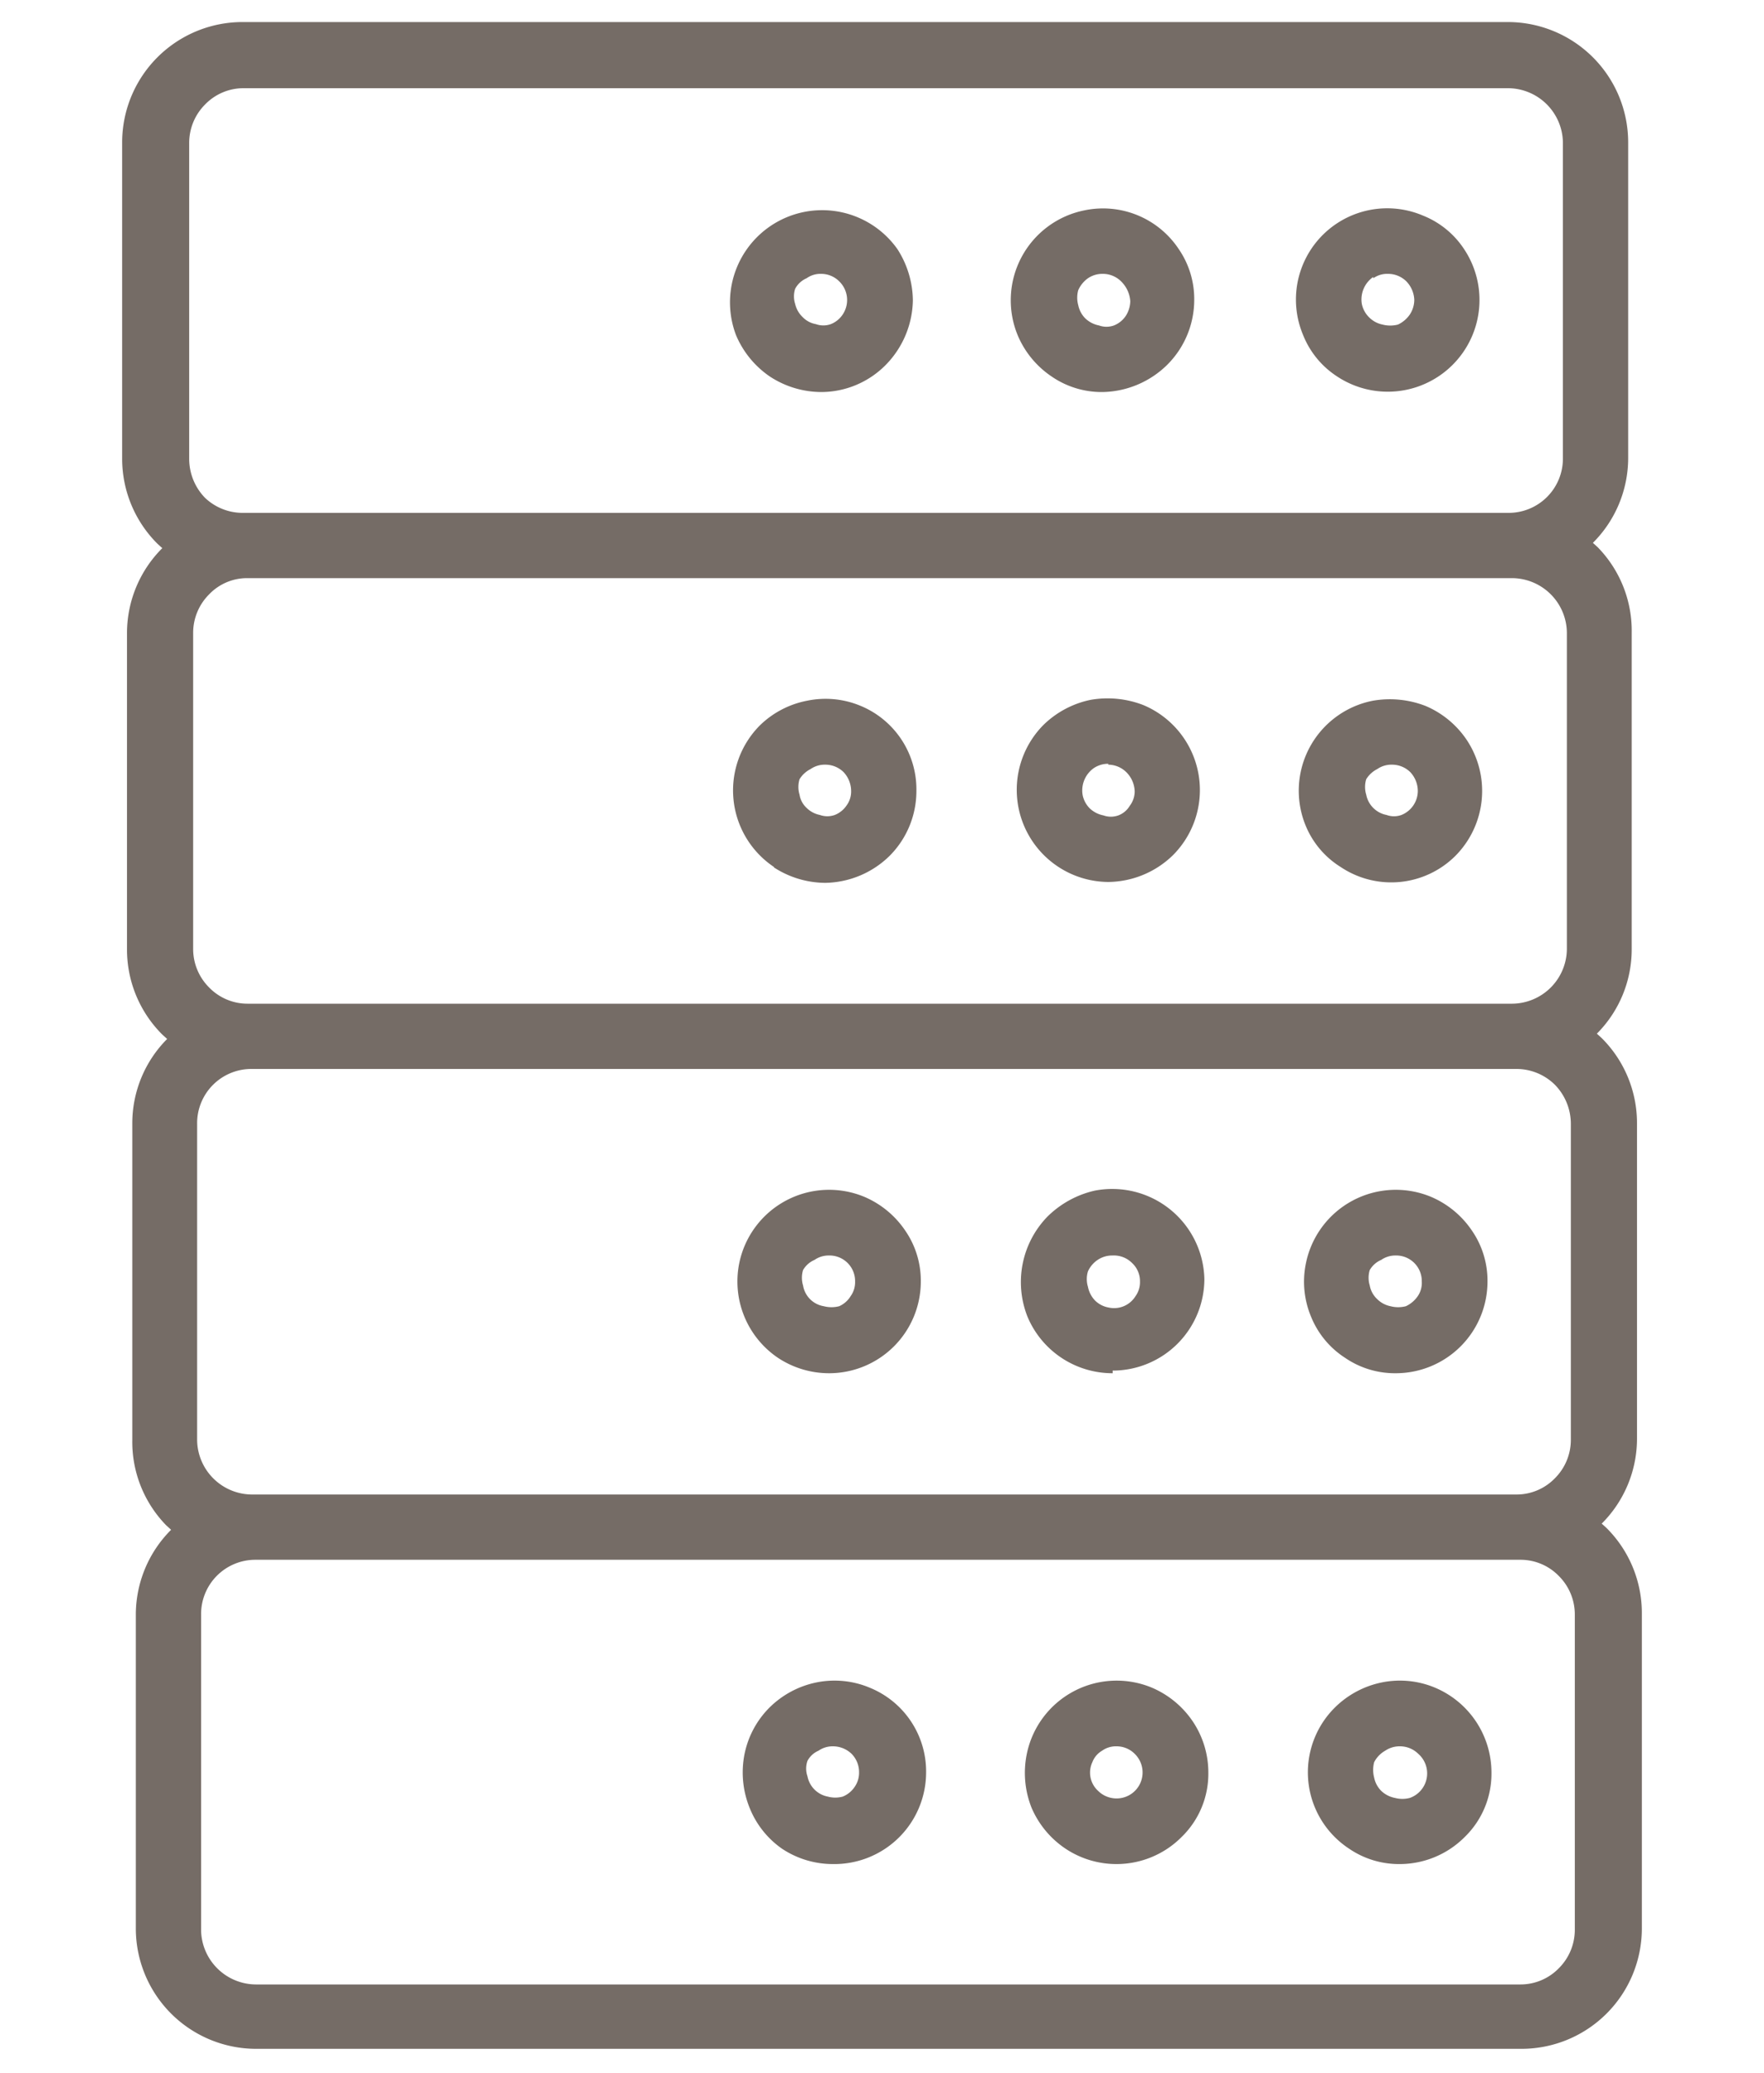
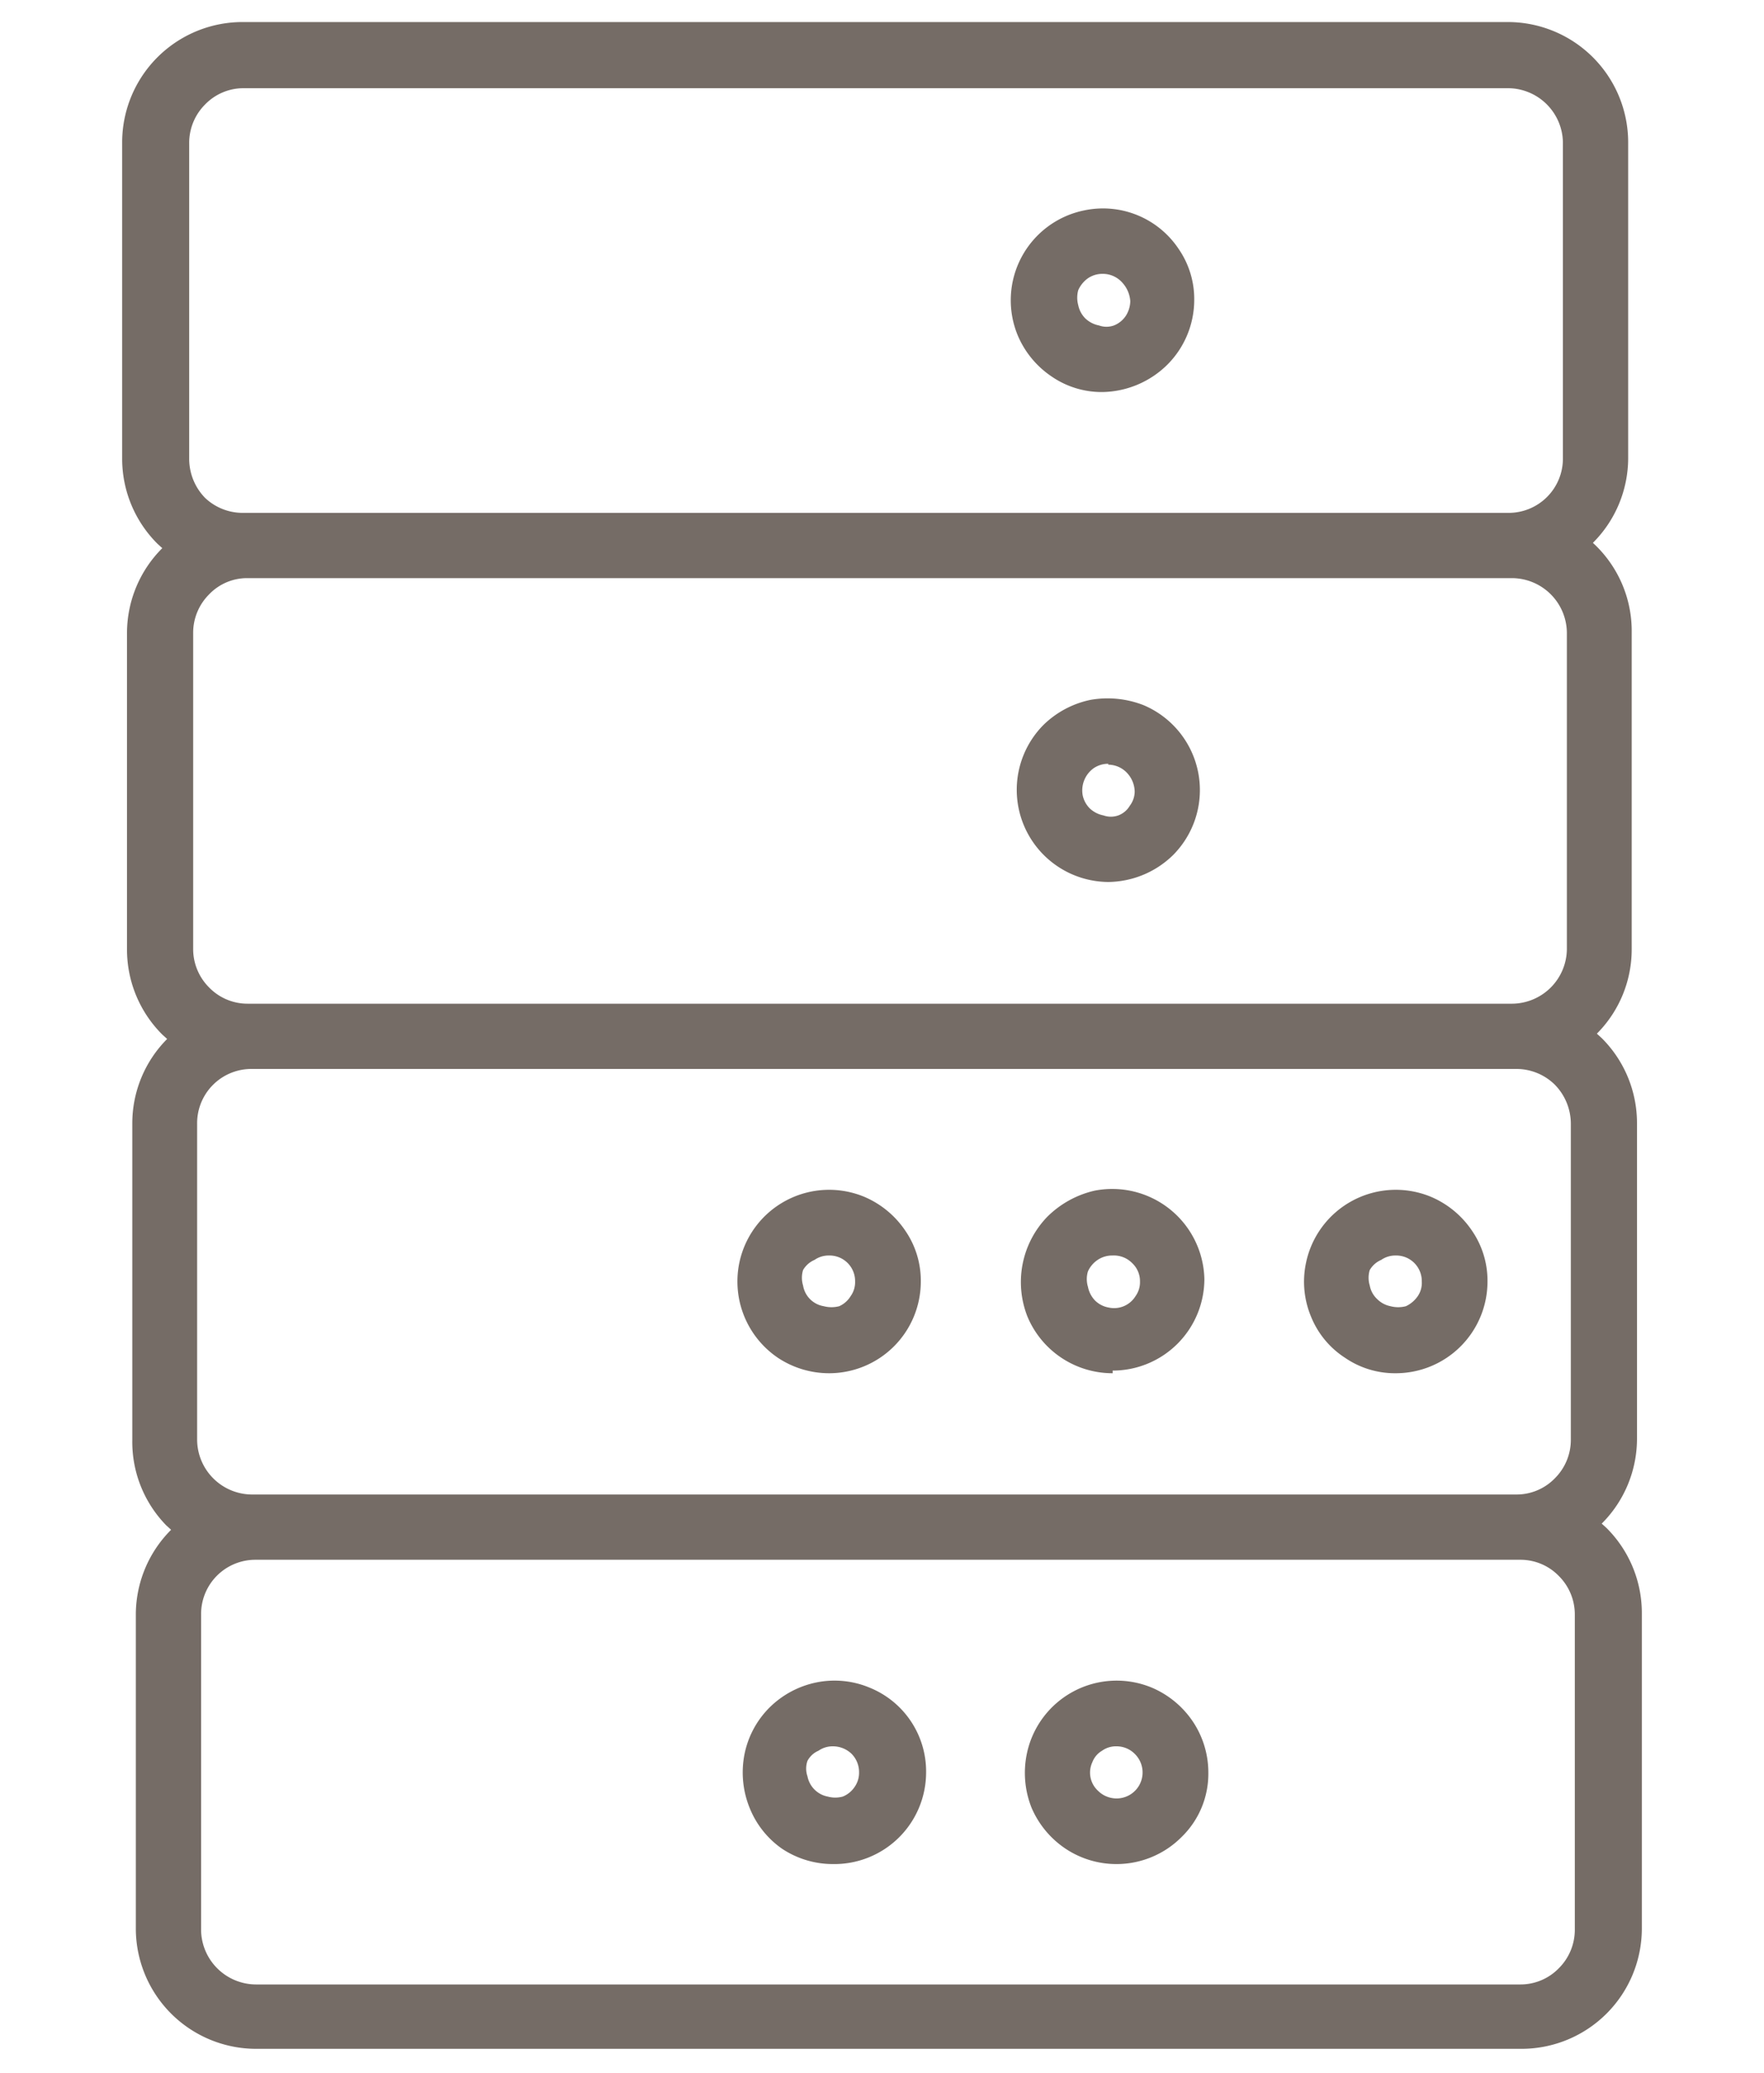
<svg xmlns="http://www.w3.org/2000/svg" id="Layer_1" data-name="Layer 1" viewBox="0 0 40 47">
  <defs>
    <style>.cls-1{fill:#756C66;}</style>
  </defs>
-   <path class="cls-1" d="M17.46,8.54a2.14,2.14,0,0,0,1.16.35,2.06,2.06,0,0,0,1.46-.61,2.14,2.14,0,0,0,.62-1.47,2.19,2.19,0,0,0-.35-1.16A2.09,2.09,0,0,0,16.69,7.6,2.14,2.14,0,0,0,17.46,8.54Zm.83-2.23a.54.54,0,0,1,.33-.1.58.58,0,0,1,.41.17.59.59,0,0,1,.08.75.58.58,0,0,1-.27.22.5.5,0,0,1-.34,0,.55.55,0,0,1-.3-.16.6.6,0,0,1-.17-.3.56.56,0,0,1,0-.34A.53.53,0,0,1,18.29,6.31Z" />
  <path class="cls-1" d="M25,8.89a2,2,0,0,1-1.15-.35,2.11,2.11,0,0,1-.77-.93,2.08,2.08,0,0,1,1.51-2.84,2.06,2.06,0,0,1,2.14.88,2,2,0,0,1,.35,1.15,2.08,2.08,0,0,1-.61,1.47A2.14,2.14,0,0,1,25,8.89Zm0-2.68a.58.58,0,0,0-.33.1.66.66,0,0,0-.22.27.64.64,0,0,0,0,.34.59.59,0,0,0,.16.3.62.62,0,0,0,.31.16.5.5,0,0,0,.34,0,.58.58,0,0,0,.27-.22.64.64,0,0,0,.1-.33.69.69,0,0,0-.18-.42A.59.59,0,0,0,25,6.21Z" />
-   <path class="cls-1" d="M30.31,8.53A2.08,2.08,0,0,0,33.2,5.65a2,2,0,0,0-.93-.76A2.07,2.07,0,0,0,29.55,7.6,2,2,0,0,0,30.31,8.53Zm.83-2.22a.54.54,0,0,1,.33-.1.59.59,0,0,1,.42.17.64.64,0,0,1,.18.42.61.61,0,0,1-.1.33.67.67,0,0,1-.27.23.69.69,0,0,1-.35,0,.59.59,0,0,1-.3-.16.59.59,0,0,1-.17-.31.62.62,0,0,1,.26-.61Z" />
  <path class="cls-1" d="M17.73,41.92a2.08,2.08,0,0,0,1.16.35A2.08,2.08,0,0,0,21,40.2a2.05,2.05,0,0,0-1.28-1.93,2.06,2.06,0,0,0-1.2-.12,2.11,2.11,0,0,0-1.07.57,2.07,2.07,0,0,0-.57,1.07A2.14,2.14,0,0,0,17,41,2.06,2.06,0,0,0,17.73,41.92Zm.83-2.22a.56.56,0,0,1,.33-.1.61.61,0,0,1,.42.17.59.59,0,0,1,.17.42.56.56,0,0,1-.1.33.59.59,0,0,1-.27.22.64.64,0,0,1-.34,0,.58.58,0,0,1-.46-.46.53.53,0,0,1,0-.35A.51.51,0,0,1,18.56,39.7Z" />
  <path class="cls-1" d="M25.32,42.27a2.08,2.08,0,0,1-1.16-.35,2.12,2.12,0,0,1-.77-.93,2.14,2.14,0,0,1-.11-1.2,2.08,2.08,0,0,1,2.84-1.52,2.12,2.12,0,0,1,.93.77,2.08,2.08,0,0,1,.35,1.16,2,2,0,0,1-.61,1.46A2.08,2.08,0,0,1,25.32,42.27Zm0-2.67a.54.54,0,0,0-.33.1.51.51,0,0,0-.22.26.56.56,0,0,0,.13.65.59.59,0,0,0,.3.16.59.59,0,0,0,.61-.25.59.59,0,0,0-.08-.75A.58.58,0,0,0,25.32,39.6Z" />
-   <path class="cls-1" d="M30.59,41.92a2,2,0,0,0,1.15.35,2.08,2.08,0,0,0,1.47-.61,2,2,0,0,0,.61-1.46,2.09,2.09,0,0,0-1.28-1.93,2.06,2.06,0,0,0-1.2-.12,2.11,2.11,0,0,0-1.07.57,2.07,2.07,0,0,0,.32,3.2Zm.82-2.22a.58.58,0,0,1,.33-.1.59.59,0,0,1,.42.17.59.59,0,0,1-.19,1,.66.66,0,0,1-.34,0,.62.62,0,0,1-.31-.16.59.59,0,0,1-.16-.3.69.69,0,0,1,0-.35A.63.63,0,0,1,31.41,39.7Z" />
-   <path class="cls-1" d="M17.55,19.67a2.16,2.16,0,0,0,1.16.35,2.13,2.13,0,0,0,1.46-.61,2.08,2.08,0,0,0,.61-1.47A2.05,2.05,0,0,0,19.5,16a2.06,2.06,0,0,0-1.2-.11,2.1,2.1,0,0,0-1.07.56,2.09,2.09,0,0,0,.32,3.21Zm.83-2.23a.56.56,0,0,1,.33-.1.59.59,0,0,1,.42.17.63.63,0,0,1,.17.43.53.53,0,0,1-.1.32.58.58,0,0,1-.27.22.5.5,0,0,1-.34,0,.59.59,0,0,1-.3-.16.52.52,0,0,1-.16-.3.6.6,0,0,1,0-.35A.62.62,0,0,1,18.38,17.44Z" />
  <path class="cls-1" d="M25.13,20a2.09,2.09,0,0,1-1.47-3.56,2.15,2.15,0,0,1,1.07-.57,2.24,2.24,0,0,1,1.2.12,2.09,2.09,0,0,1,.67,3.4A2.13,2.13,0,0,1,25.13,20Zm0-2.68a.58.58,0,0,0-.33.1.62.62,0,0,0-.25.61.59.59,0,0,0,.16.3.62.62,0,0,0,.31.16.5.5,0,0,0,.34,0,.51.51,0,0,0,.26-.22.54.54,0,0,0,.11-.32.64.64,0,0,0-.18-.43A.59.59,0,0,0,25.13,17.34Z" />
-   <path class="cls-1" d="M30.4,19.66A2.06,2.06,0,0,0,33,19.41a2.09,2.09,0,0,0,.26-2.63,2.12,2.12,0,0,0-.93-.77,2.24,2.24,0,0,0-1.2-.12,2.08,2.08,0,0,0-1.52,2.84A2,2,0,0,0,30.4,19.66Zm.83-2.22a.56.56,0,0,1,.33-.1.59.59,0,0,1,.42.17.63.63,0,0,1,.17.43.59.59,0,0,1-.37.54.49.49,0,0,1-.34,0,.58.58,0,0,1-.46-.46.6.6,0,0,1,0-.35A.62.62,0,0,1,31.23,17.44Z" />
  <path class="cls-1" d="M17.64,30.79a2.1,2.1,0,0,0,1.16.35,2.08,2.08,0,0,0,2.08-2.08,2,2,0,0,0-.35-1.15,2.12,2.12,0,0,0-.93-.77,2.08,2.08,0,0,0-2.84,1.52,2.09,2.09,0,0,0,.88,2.13Zm.83-2.22a.56.56,0,0,1,.33-.1.58.58,0,0,1,.59.59.54.54,0,0,1-.1.33.58.58,0,0,1-.26.23.69.69,0,0,1-.35,0,.57.57,0,0,1-.47-.47.6.6,0,0,1,0-.35A.55.55,0,0,1,18.47,28.57Z" />
  <path class="cls-1" d="M25.23,31.14a2.09,2.09,0,0,1-1.93-1.28,2.13,2.13,0,0,1,.45-2.27A2.23,2.23,0,0,1,24.82,27a2.09,2.09,0,0,1,2.49,2,2.08,2.08,0,0,1-2.08,2.08Zm0-2.67a.59.59,0,0,0-.34.1.62.62,0,0,0-.22.26.6.6,0,0,0,0,.35.62.62,0,0,0,.16.31.58.58,0,0,0,.31.16.57.57,0,0,0,.61-.26.54.54,0,0,0,.1-.33.56.56,0,0,0-.18-.42A.58.58,0,0,0,25.23,28.47Z" />
  <path class="cls-1" d="M30.5,30.79a2,2,0,0,0,1.15.35,2.08,2.08,0,0,0,2.08-2.08,2,2,0,0,0-.35-1.15,2.12,2.12,0,0,0-.93-.77,2.08,2.08,0,0,0-2.84,1.52,2.06,2.06,0,0,0,.12,1.2A2,2,0,0,0,30.5,30.79Zm.82-2.22a.56.56,0,0,1,.33-.1.58.58,0,0,1,.59.59.53.53,0,0,1-.09.33.67.67,0,0,1-.27.23.69.69,0,0,1-.35,0,.59.59,0,0,1-.3-.16.56.56,0,0,1-.17-.31.6.6,0,0,1,0-.35A.55.55,0,0,1,31.32,28.57Z" />
-   <path class="cls-1" d="M36.12,12.31v0l.11.1A2.71,2.71,0,0,1,37,14.35v7.17a2.71,2.71,0,0,1-.79,1.92l0,0,.11.1a2.72,2.72,0,0,1,.8,1.92v7.17a2.72,2.72,0,0,1-.8,1.92l0,0,.11.1a2.72,2.72,0,0,1,.8,1.92v7.17a2.73,2.73,0,0,1-2.72,2.72H5.8a2.73,2.73,0,0,1-2.72-2.72V36.61a2.72,2.72,0,0,1,.8-1.92v0l-.11-.1A2.71,2.71,0,0,1,3,32.65V25.48a2.71,2.71,0,0,1,.79-1.92l0,0-.11-.1a2.72,2.72,0,0,1-.8-1.92V14.35a2.72,2.72,0,0,1,.8-1.92l0,0-.11-.1a2.72,2.72,0,0,1-.8-1.92V3.22A2.73,2.73,0,0,1,5.52.5H34.2a2.73,2.73,0,0,1,2.72,2.72v7.17A2.72,2.72,0,0,1,36.12,12.31Zm-30.6-.68H34.2a1.23,1.23,0,0,0,1.24-1.24V3.22A1.25,1.25,0,0,0,34.2,2H5.52a1.21,1.21,0,0,0-.87.37,1.23,1.23,0,0,0-.36.87v7.17a1.27,1.27,0,0,0,.36.88A1.24,1.24,0,0,0,5.52,11.63Zm.27,23.74a1.23,1.23,0,0,0-1.23,1.24v7.17A1.25,1.25,0,0,0,5.8,45H34.48a1.21,1.21,0,0,0,.87-.37,1.23,1.23,0,0,0,.36-.87V36.61a1.23,1.23,0,0,0-.36-.87,1.21,1.21,0,0,0-.87-.37ZM34.2,13.11H5.61a1.19,1.19,0,0,0-.87.37,1.23,1.23,0,0,0-.36.87v7.17a1.23,1.23,0,0,0,.36.87,1.21,1.21,0,0,0,.87.37H34.29a1.25,1.25,0,0,0,1.24-1.24V14.35a1.25,1.25,0,0,0-1.24-1.24H34.2ZM5.71,24.24a1.23,1.23,0,0,0-1.24,1.24v7.17a1.25,1.25,0,0,0,1.24,1.24H34.39a1.21,1.21,0,0,0,.87-.37,1.23,1.23,0,0,0,.36-.87V25.48a1.27,1.27,0,0,0-.36-.88,1.24,1.24,0,0,0-.87-.36Z" />
+   <path class="cls-1" d="M36.12,12.31v0A2.71,2.71,0,0,1,37,14.35v7.17a2.71,2.71,0,0,1-.79,1.92l0,0,.11.1a2.72,2.72,0,0,1,.8,1.92v7.17a2.72,2.72,0,0,1-.8,1.92l0,0,.11.1a2.72,2.72,0,0,1,.8,1.92v7.17a2.73,2.73,0,0,1-2.72,2.72H5.8a2.73,2.73,0,0,1-2.72-2.72V36.61a2.72,2.72,0,0,1,.8-1.92v0l-.11-.1A2.71,2.71,0,0,1,3,32.65V25.48a2.71,2.71,0,0,1,.79-1.92l0,0-.11-.1a2.72,2.72,0,0,1-.8-1.92V14.35a2.72,2.72,0,0,1,.8-1.92l0,0-.11-.1a2.72,2.72,0,0,1-.8-1.92V3.22A2.73,2.73,0,0,1,5.52.5H34.2a2.73,2.73,0,0,1,2.72,2.72v7.17A2.72,2.72,0,0,1,36.12,12.31Zm-30.6-.68H34.2a1.23,1.23,0,0,0,1.24-1.24V3.22A1.25,1.25,0,0,0,34.2,2H5.52a1.21,1.21,0,0,0-.87.37,1.23,1.23,0,0,0-.36.87v7.17a1.27,1.27,0,0,0,.36.88A1.24,1.24,0,0,0,5.52,11.63Zm.27,23.74a1.23,1.23,0,0,0-1.23,1.24v7.17A1.25,1.25,0,0,0,5.8,45H34.48a1.21,1.21,0,0,0,.87-.37,1.23,1.23,0,0,0,.36-.87V36.61a1.23,1.23,0,0,0-.36-.87,1.21,1.21,0,0,0-.87-.37ZM34.2,13.11H5.61a1.19,1.19,0,0,0-.87.37,1.23,1.23,0,0,0-.36.87v7.17a1.23,1.23,0,0,0,.36.87,1.21,1.21,0,0,0,.87.37H34.29a1.25,1.25,0,0,0,1.24-1.24V14.35a1.25,1.25,0,0,0-1.24-1.24H34.2ZM5.71,24.24a1.23,1.23,0,0,0-1.24,1.24v7.17a1.25,1.25,0,0,0,1.24,1.24H34.39a1.21,1.21,0,0,0,.87-.37,1.23,1.23,0,0,0,.36-.87V25.48a1.27,1.27,0,0,0-.36-.88,1.24,1.24,0,0,0-.87-.36Z" />
</svg>